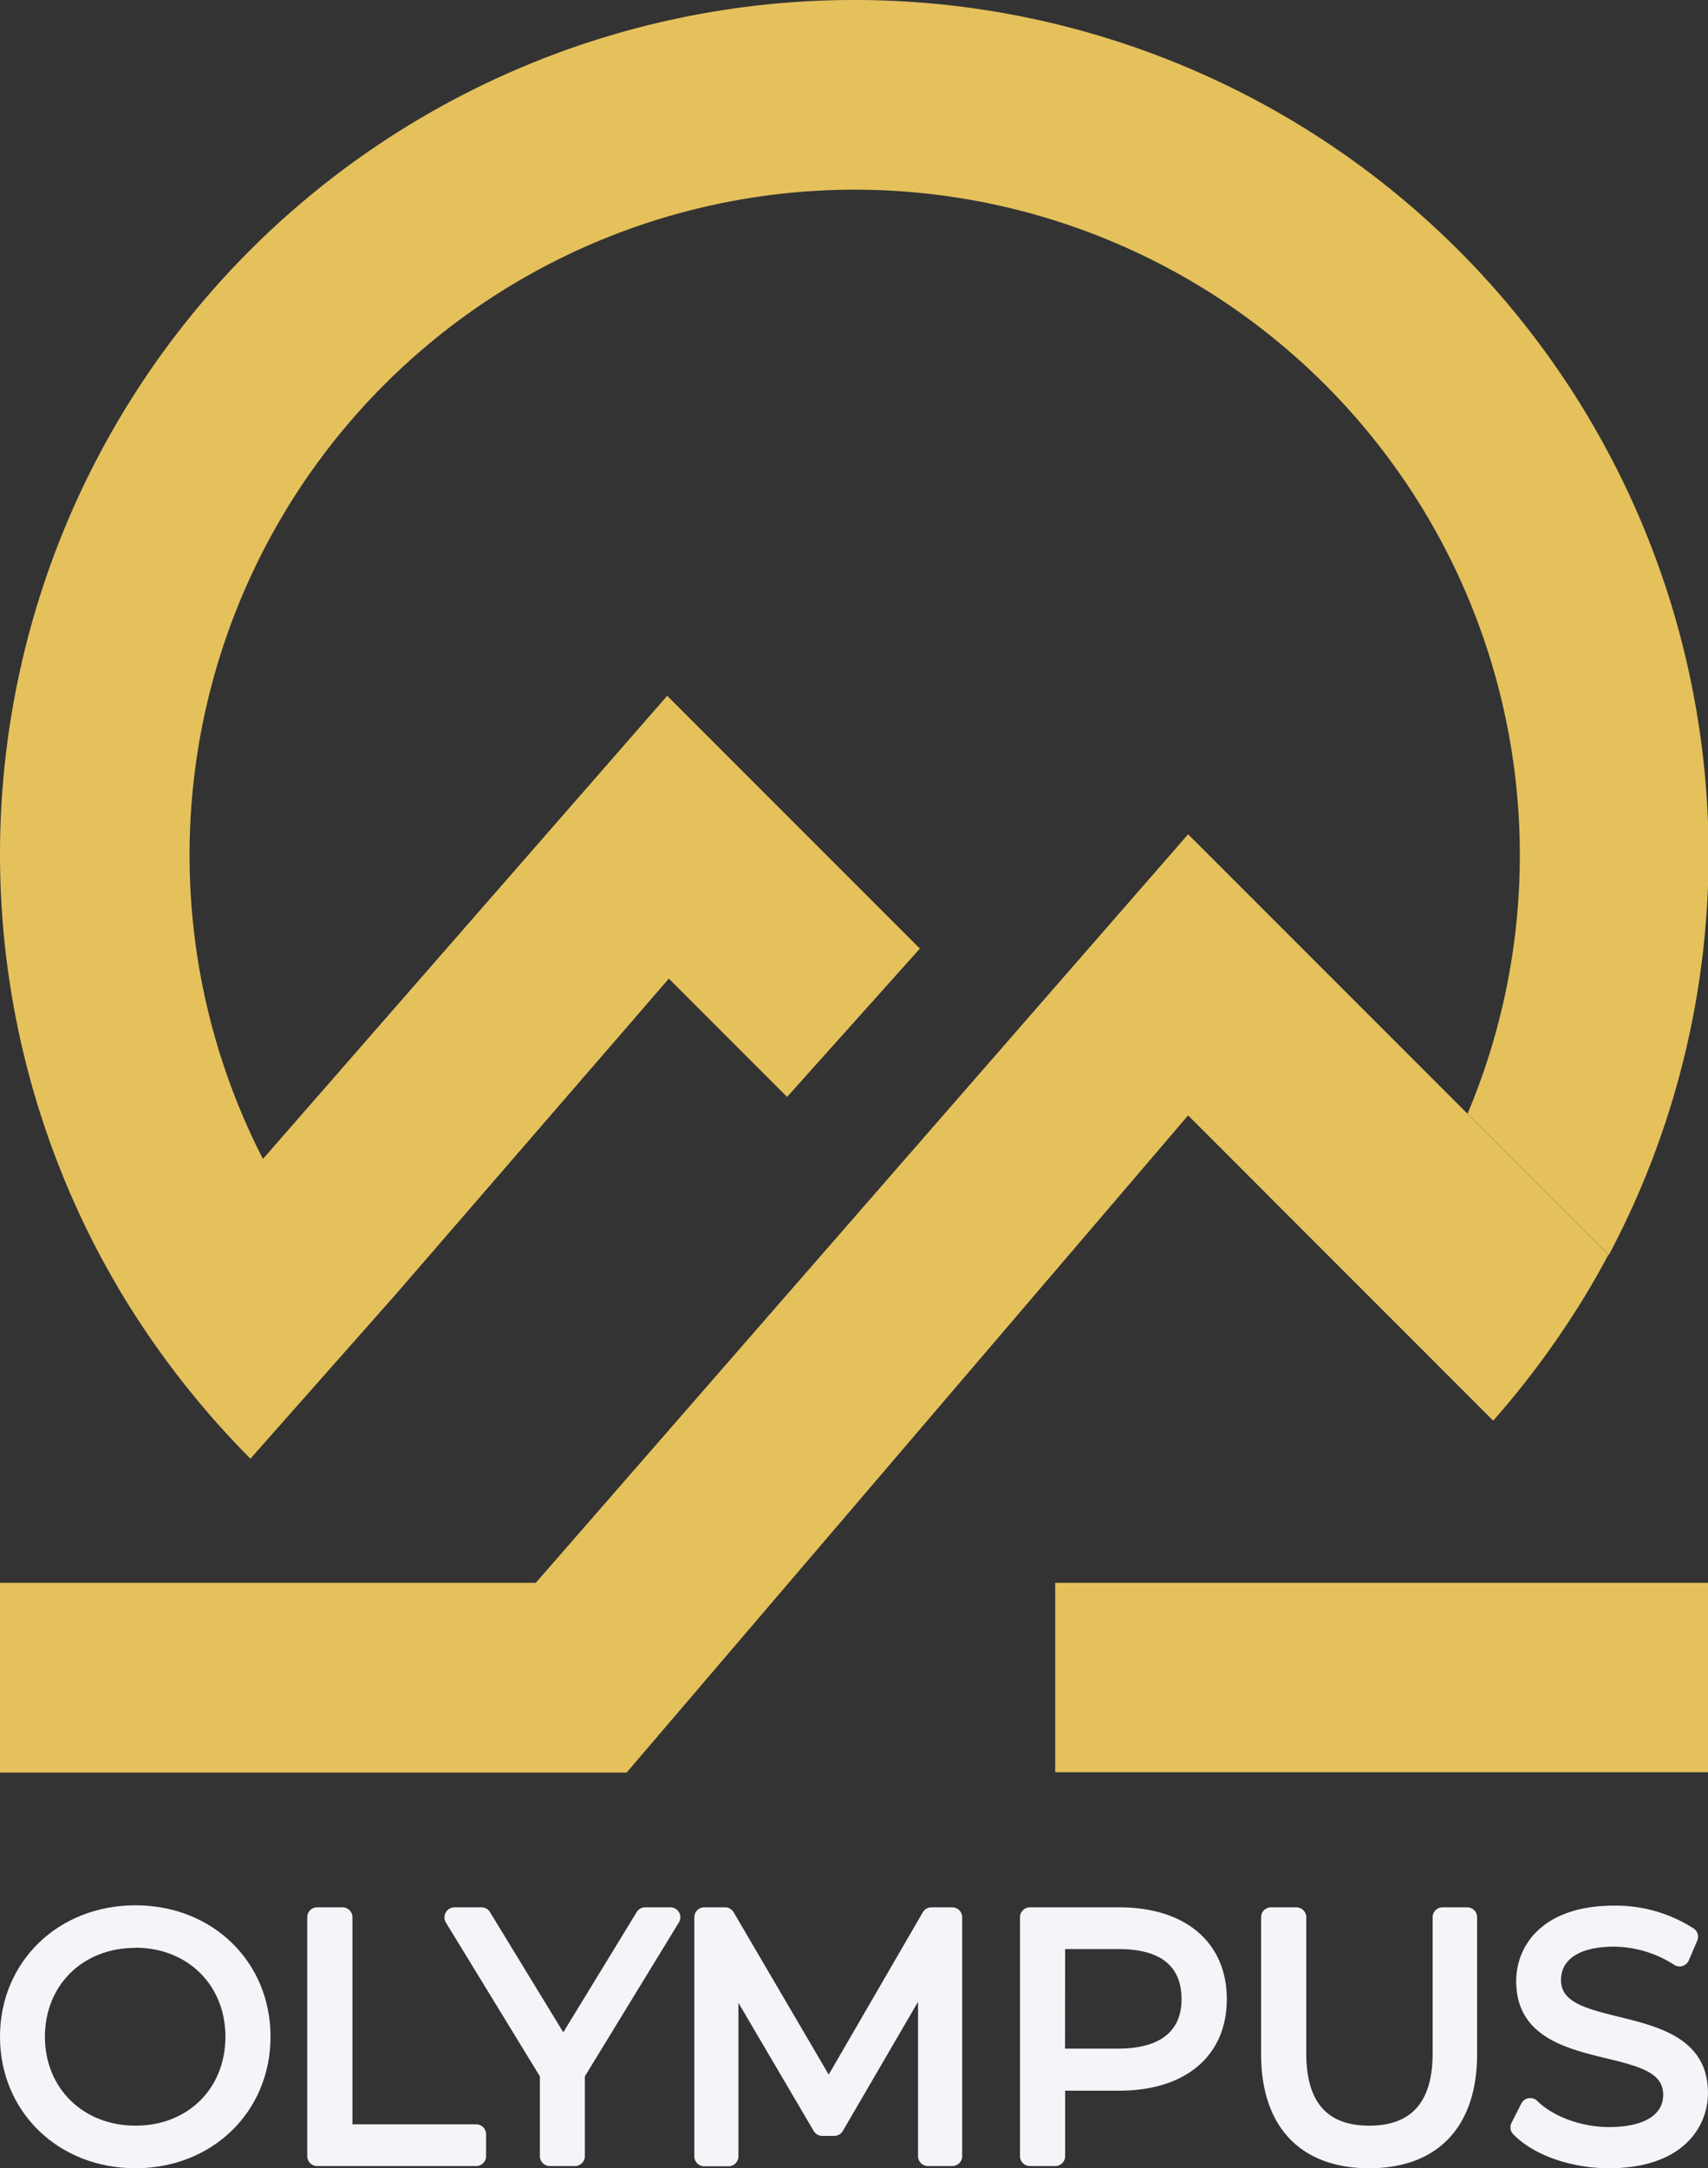
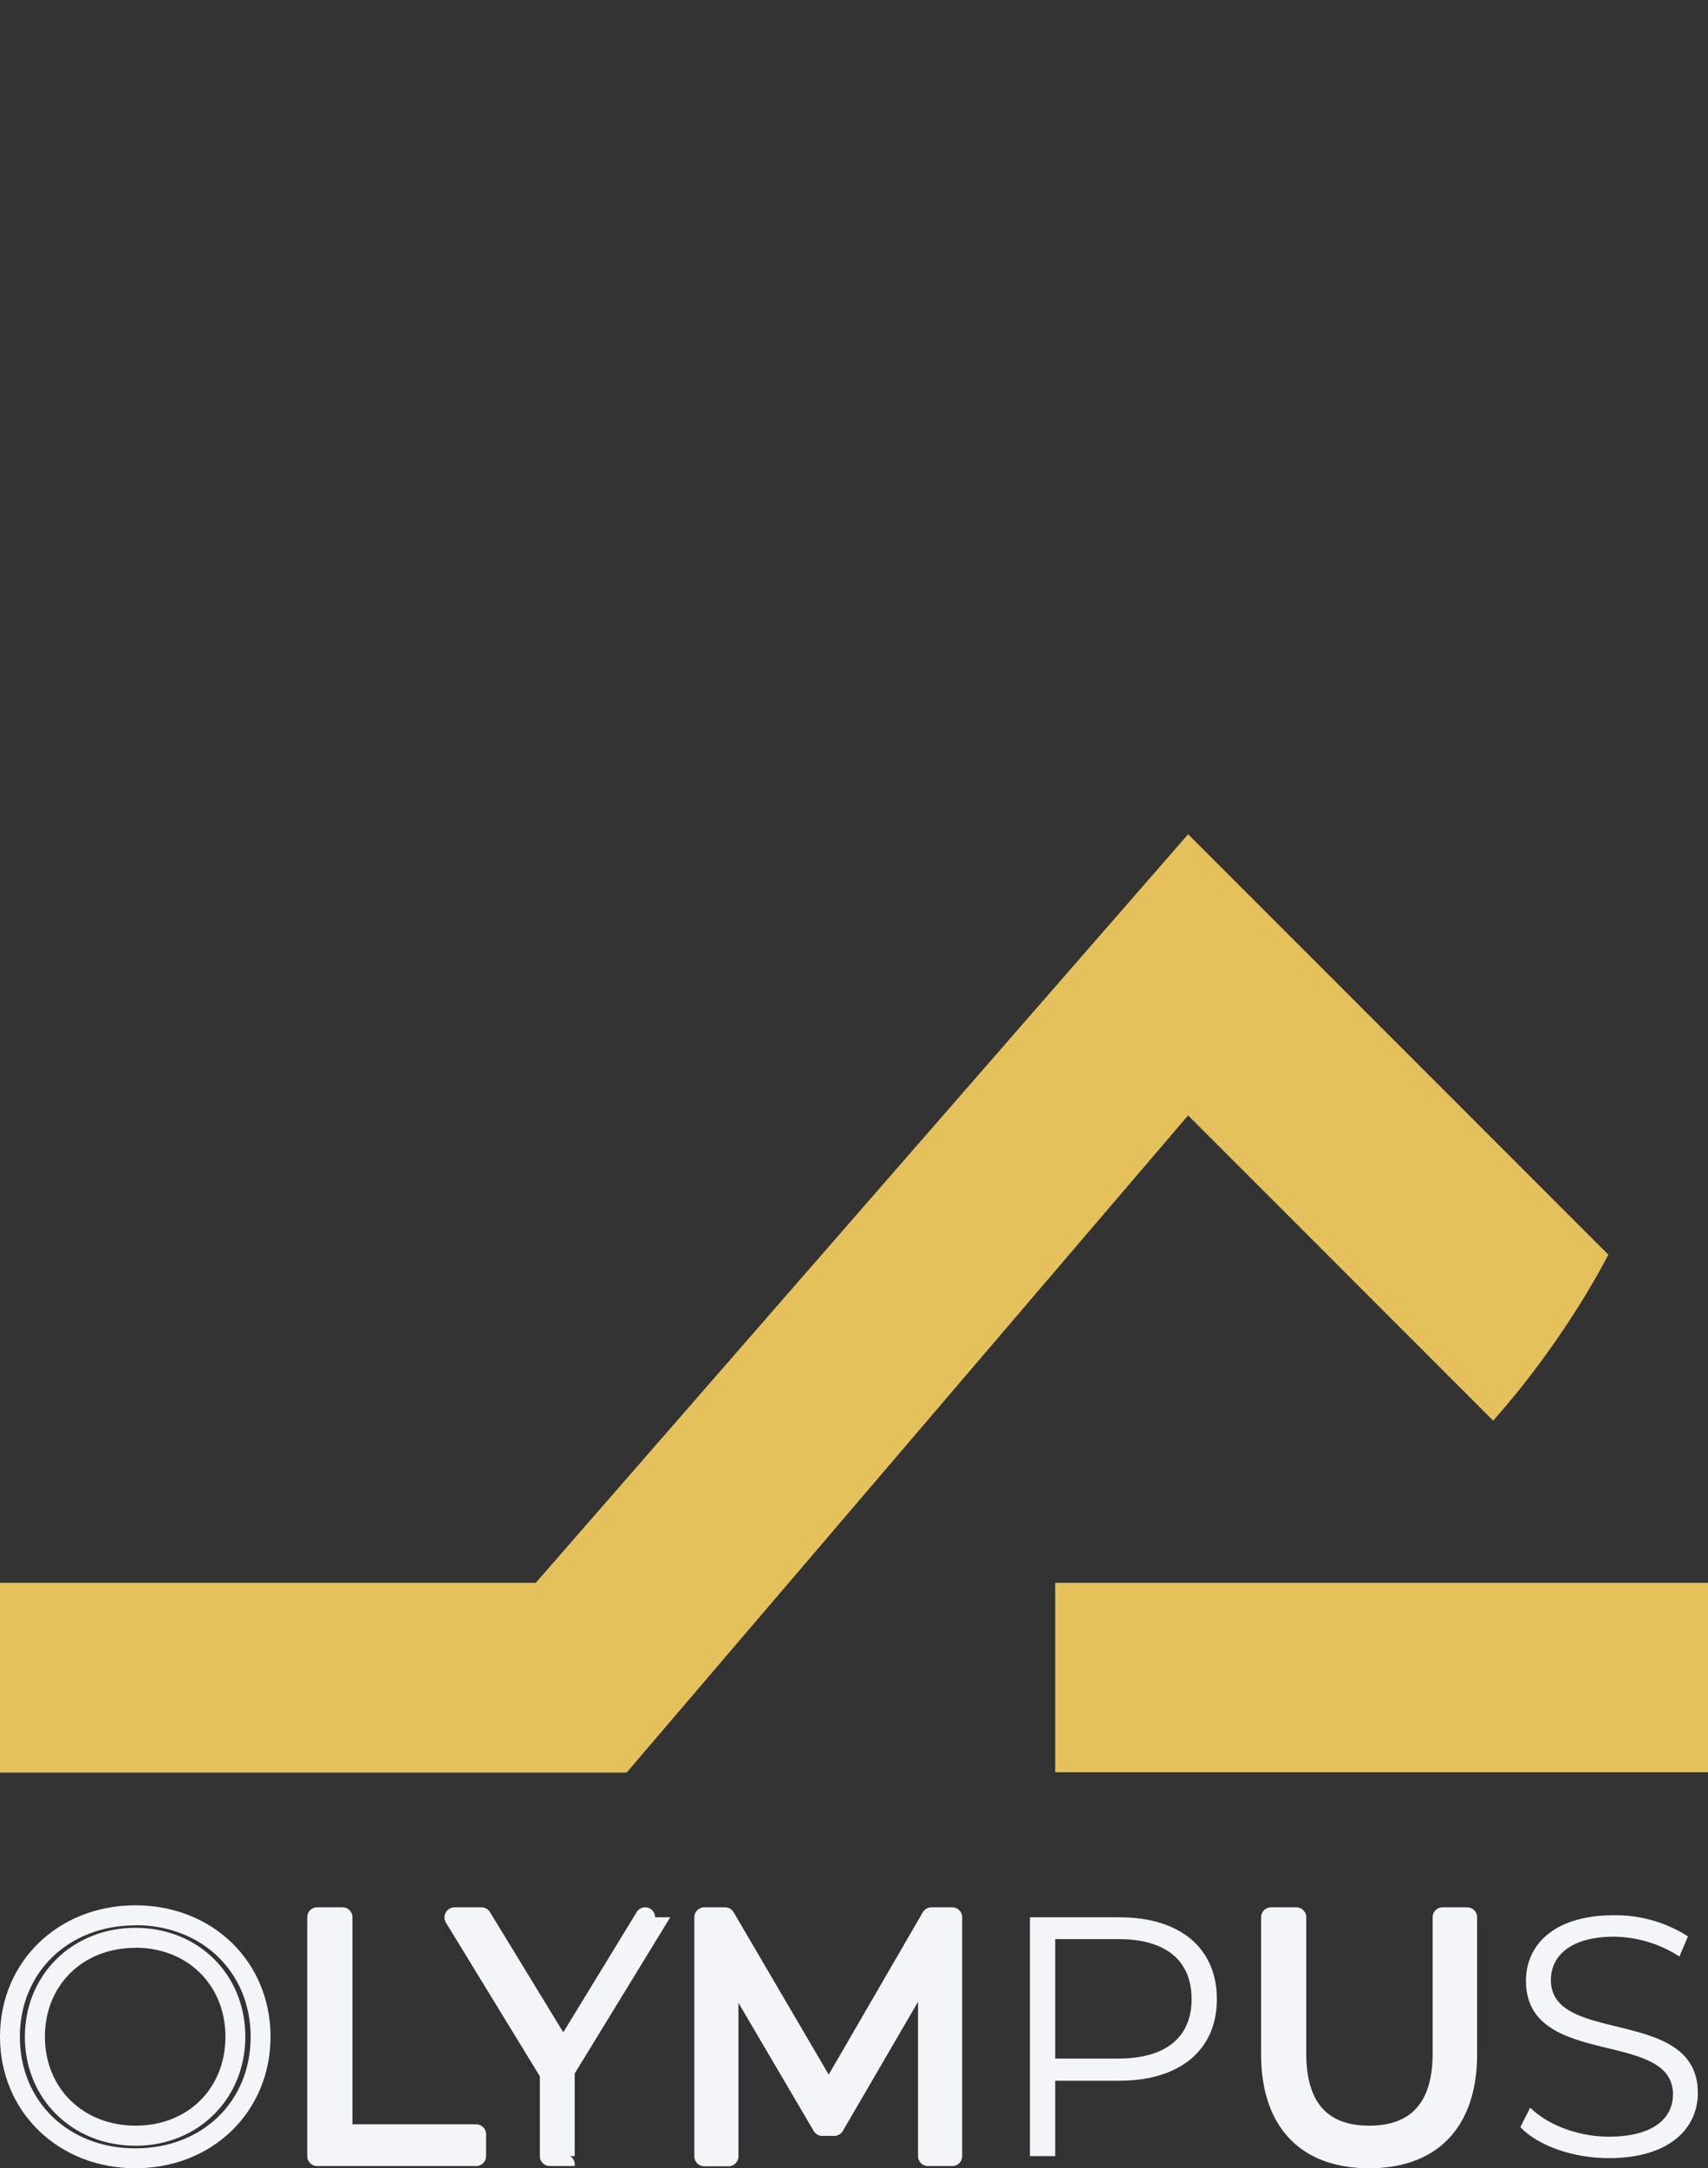
<svg xmlns="http://www.w3.org/2000/svg" viewBox="0 0 304.19 385.97">
  <rect x="0" y="0" width="304.19" height="385.97" fill="#333333" stroke="none" />
  <defs>
    <style>.cls-1{fill:#f4f5f9;}.cls-2{fill:#e5c15c;}</style>
  </defs>
  <g id="Layer_2" data-name="Layer 2">
    <g id="Layer_1-2" data-name="Layer 1">
-       <path class="cls-1" d="M1.77,362.58c0-12.39,9.48-21.62,22.35-21.62s22.29,9.17,22.29,21.62S36.88,384.2,24.12,384.2,1.77,375,1.77,362.58Zm40.15,0c0-10.14-7.59-17.61-17.8-17.61S6.2,352.44,6.2,362.58s7.66,17.62,17.92,17.62S41.92,372.72,41.92,362.58Z" />
      <path class="cls-1" d="M24.12,386C10.37,386,0,375.92,0,362.58s10.37-23.39,24.12-23.39,24.06,10.05,24.06,23.39S37.84,386,24.12,386Zm0-43.24c-11.92,0-20.58,8.35-20.58,19.85s8.66,19.85,20.58,19.85,20.52-8.35,20.52-19.85S36,342.73,24.12,342.73Zm0,39.23c-11.22,0-19.69-8.33-19.69-19.38S12.9,343.2,24.12,343.2s19.57,8.33,19.57,19.38S35.28,382,24.12,382Zm0-35.22C14.77,346.74,8,353.4,8,362.58s6.8,15.84,16.15,15.84,16-6.66,16-15.84S33.41,346.74,24.12,346.74Z" />
      <path class="cls-1" d="M56.49,341.32H61V380H84.8v3.89H56.49Z" />
      <path class="cls-1" d="M84.8,385.61H56.49a1.77,1.77,0,0,1-1.77-1.77V341.32a1.77,1.77,0,0,1,1.77-1.77H61a1.77,1.77,0,0,1,1.77,1.77v36.86h22A1.77,1.77,0,0,1,86.57,380v3.89A1.77,1.77,0,0,1,84.8,385.61Zm-26.54-3.54H83v-.35H61A1.77,1.77,0,0,1,59.22,380V343.09h-1Z" />
      <path class="cls-1" d="M102.35,369.14v14.7H97.92v-14.7l-17-27.82h4.8l14.57,23.87,14.58-23.87h4.5Z" />
-       <path class="cls-1" d="M102.35,385.61H97.92a1.77,1.77,0,0,1-1.77-1.77v-14.2L79.4,342.24a1.75,1.75,0,0,1,0-1.78,1.79,1.79,0,0,1,1.55-.91h4.8a1.77,1.77,0,0,1,1.51.85l13.06,21.4,13.07-21.4a1.77,1.77,0,0,1,1.51-.85h4.5a1.77,1.77,0,0,1,1.51,2.69l-16.75,27.4v14.2A1.77,1.77,0,0,1,102.35,385.61Zm-2.66-3.54h.89V369.14a1.75,1.75,0,0,1,.26-.92l15.36-25.13h-.34l-14.06,23a1.78,1.78,0,0,1-3,0l-14.06-23h-.65l15.37,25.13a1.75,1.75,0,0,1,.26.92Z" />
+       <path class="cls-1" d="M102.35,385.61H97.92a1.77,1.77,0,0,1-1.77-1.77v-14.2L79.4,342.24a1.75,1.75,0,0,1,0-1.78,1.79,1.79,0,0,1,1.55-.91h4.8a1.77,1.77,0,0,1,1.51.85l13.06,21.4,13.07-21.4a1.77,1.77,0,0,1,1.51-.85a1.77,1.77,0,0,1,1.51,2.69l-16.75,27.4v14.2A1.77,1.77,0,0,1,102.35,385.61Zm-2.66-3.54h.89V369.14a1.75,1.75,0,0,1,.26-.92l15.36-25.13h-.34l-14.06,23a1.78,1.78,0,0,1-3,0l-14.06-23h-.65l15.37,25.13a1.75,1.75,0,0,1,.26.92Z" />
      <path class="cls-1" d="M169.59,341.32v42.52h-4.32v-34l-16.7,28.61h-2.13L129.74,350v33.83h-4.31V341.32h3.7l18.47,31.53,18.28-31.53Z" />
      <path class="cls-1" d="M169.59,385.61h-4.32a1.77,1.77,0,0,1-1.77-1.77V356.37l-13.4,23a1.78,1.78,0,0,1-1.53.87h-2.13a1.77,1.77,0,0,1-1.52-.87l-13.41-22.82v27.33a1.77,1.77,0,0,1-1.77,1.77h-4.31a1.77,1.77,0,0,1-1.77-1.77V341.32a1.77,1.77,0,0,1,1.77-1.77h3.7a1.76,1.76,0,0,1,1.53.88l16.93,28.9,16.76-28.9a1.78,1.78,0,0,1,1.53-.88h3.71a1.77,1.77,0,0,1,1.77,1.77v42.52A1.77,1.77,0,0,1,169.59,385.61ZM167,382.07h.78v-39h-.92l-17.77,30.64a1.79,1.79,0,0,1-1.53.89h0a1.78,1.78,0,0,1-1.53-.88l-17.95-30.65h-.92v39H128V350a1.77,1.77,0,0,1,3.3-.9l16.19,27.55h.09l16.2-27.73a1.77,1.77,0,0,1,3.29.89Z" />
      <path class="cls-1" d="M216.72,355.9c0,9.05-6.56,14.52-17.37,14.52H187.93v13.42h-4.5V341.32h15.92C210.16,341.32,216.72,346.79,216.72,355.9Zm-4.5,0c0-6.8-4.49-10.69-13-10.69H187.93v21.26h11.29C207.73,366.47,212.22,362.58,212.22,355.9Z" />
-       <path class="cls-1" d="M187.93,385.61h-4.5a1.77,1.77,0,0,1-1.77-1.77V341.32a1.77,1.77,0,0,1,1.77-1.77h15.92c11.8,0,19.14,6.27,19.14,16.35s-7.34,16.29-19.14,16.29H189.7v11.65A1.77,1.77,0,0,1,187.93,385.61Zm-2.73-3.54h1V370.42a1.77,1.77,0,0,1,1.77-1.77h11.42c9.76,0,15.6-4.77,15.6-12.75,0-8.14-5.69-12.81-15.6-12.81H185.2Zm14-13.83H187.93a1.77,1.77,0,0,1-1.77-1.77V345.21a1.77,1.77,0,0,1,1.77-1.77h11.29c9.39,0,14.77,4.54,14.77,12.46S208.61,368.24,199.22,368.24Zm-9.52-3.54h9.52c5.13,0,11.23-1.53,11.23-8.8,0-5.92-3.78-8.92-11.23-8.92H189.7Z" />
      <path class="cls-1" d="M226.37,365.68V341.32h4.5V365.5c0,10.08,4.73,14.7,13,14.7s13.06-4.62,13.06-14.7V341.32h4.38v24.36c0,12.21-6.56,18.52-17.44,18.52S226.37,377.89,226.37,365.68Z" />
      <path class="cls-1" d="M243.86,386c-12.24,0-19.26-7.39-19.26-20.29V341.32a1.77,1.77,0,0,1,1.77-1.77h4.5a1.77,1.77,0,0,1,1.77,1.77V365.5c0,8.7,3.67,12.92,11.22,12.92s11.29-4.22,11.29-12.92V341.32a1.77,1.77,0,0,1,1.77-1.77h4.38a1.77,1.77,0,0,1,1.77,1.77v24.36C263.07,378.58,256.07,386,243.86,386Zm-15.72-42.88v22.59c0,11,5.44,16.75,15.72,16.75s15.67-5.79,15.67-16.75V343.09h-.84V365.5c0,13.61-8.06,16.46-14.83,16.46-9.52,0-14.76-5.84-14.76-16.46V343.09Z" />
      <path class="cls-1" d="M270.77,378.68l1.76-3.47c3,3,8.44,5.17,14,5.17,8,0,11.42-3.34,11.42-7.53,0-11.67-26.18-4.5-26.18-20.23,0-6.26,4.86-11.66,15.67-11.66a24,24,0,0,1,13.18,3.76l-1.52,3.59a21.86,21.86,0,0,0-11.66-3.53c-7.77,0-11.23,3.47-11.23,7.72,0,11.66,26.17,4.61,26.17,20.1,0,6.26-5,11.6-15.85,11.6C280.18,384.2,273.93,382,270.77,378.68Z" />
-       <path class="cls-1" d="M286.56,386c-6.82,0-13.52-2.38-17.07-6.07a1.77,1.77,0,0,1-.3-2l1.76-3.46a1.78,1.78,0,0,1,2.82-.46c2.89,2.83,7.91,4.66,12.79,4.66,6.13,0,9.65-2.1,9.65-5.76,0-3.82-3.9-5-10.27-6.51-7.09-1.73-15.91-3.88-15.91-13.72,0-6.2,4.57-13.43,17.44-13.43a25.66,25.66,0,0,1,14.19,4.08,1.76,1.76,0,0,1,.62,2.14L300.77,349a1.79,1.79,0,0,1-1.12,1,1.76,1.76,0,0,1-1.48-.21,20.13,20.13,0,0,0-10.7-3.24c-6,0-9.46,2.17-9.46,5.95s3.93,5,10.35,6.55c7.05,1.73,15.82,3.87,15.82,13.55C304.18,378.77,299.57,386,286.56,386ZM273,378.28c3.09,2.52,8.36,4.15,13.61,4.15,8.69,0,14.08-3.76,14.08-9.83,0-6.42-5.19-8.17-13.12-10.11-6.12-1.49-13-3.18-13-10,0-4.59,3.41-9.49,13-9.49a23.74,23.74,0,0,1,10.82,2.75l.15-.34a23.39,23.39,0,0,0-11-2.69c-8.7,0-13.9,3.69-13.9,9.89,0,6.57,5.23,8.34,13.2,10.28,6.09,1.48,13,3.16,13,10,0,4.49-3.46,9.3-13.19,9.3A23.82,23.82,0,0,1,273.1,378Z" />
-       <path class="cls-2" d="M152.09,0A152.07,152.07,0,0,0,22.29,231.33l0,0A156.31,156.31,0,0,0,44.6,259.68l26-29.39h0l48.52-56.07,21.06,21.06,23.65-26.41-45-45-72,82.45a118.46,118.46,0,1,1,214.54-8.06l25.16,25.16A152.09,152.09,0,0,0,152.09,0Z" />
      <path class="cls-2" d="M265.93,252.91a153.8,153.8,0,0,0,11.51-14.74l.06-.09c1.55-2.26,3.06-4.55,4.5-6.9q2.33-3.83,4.45-7.81L211.6,148.52,95.42,281.78H0v33.78H111.6l37.08-43.38,23.07-27,39.85-46.61Z" />
      <rect class="cls-2" x="187.93" y="281.78" width="116.26" height="33.72" />
    </g>
  </g>
</svg>